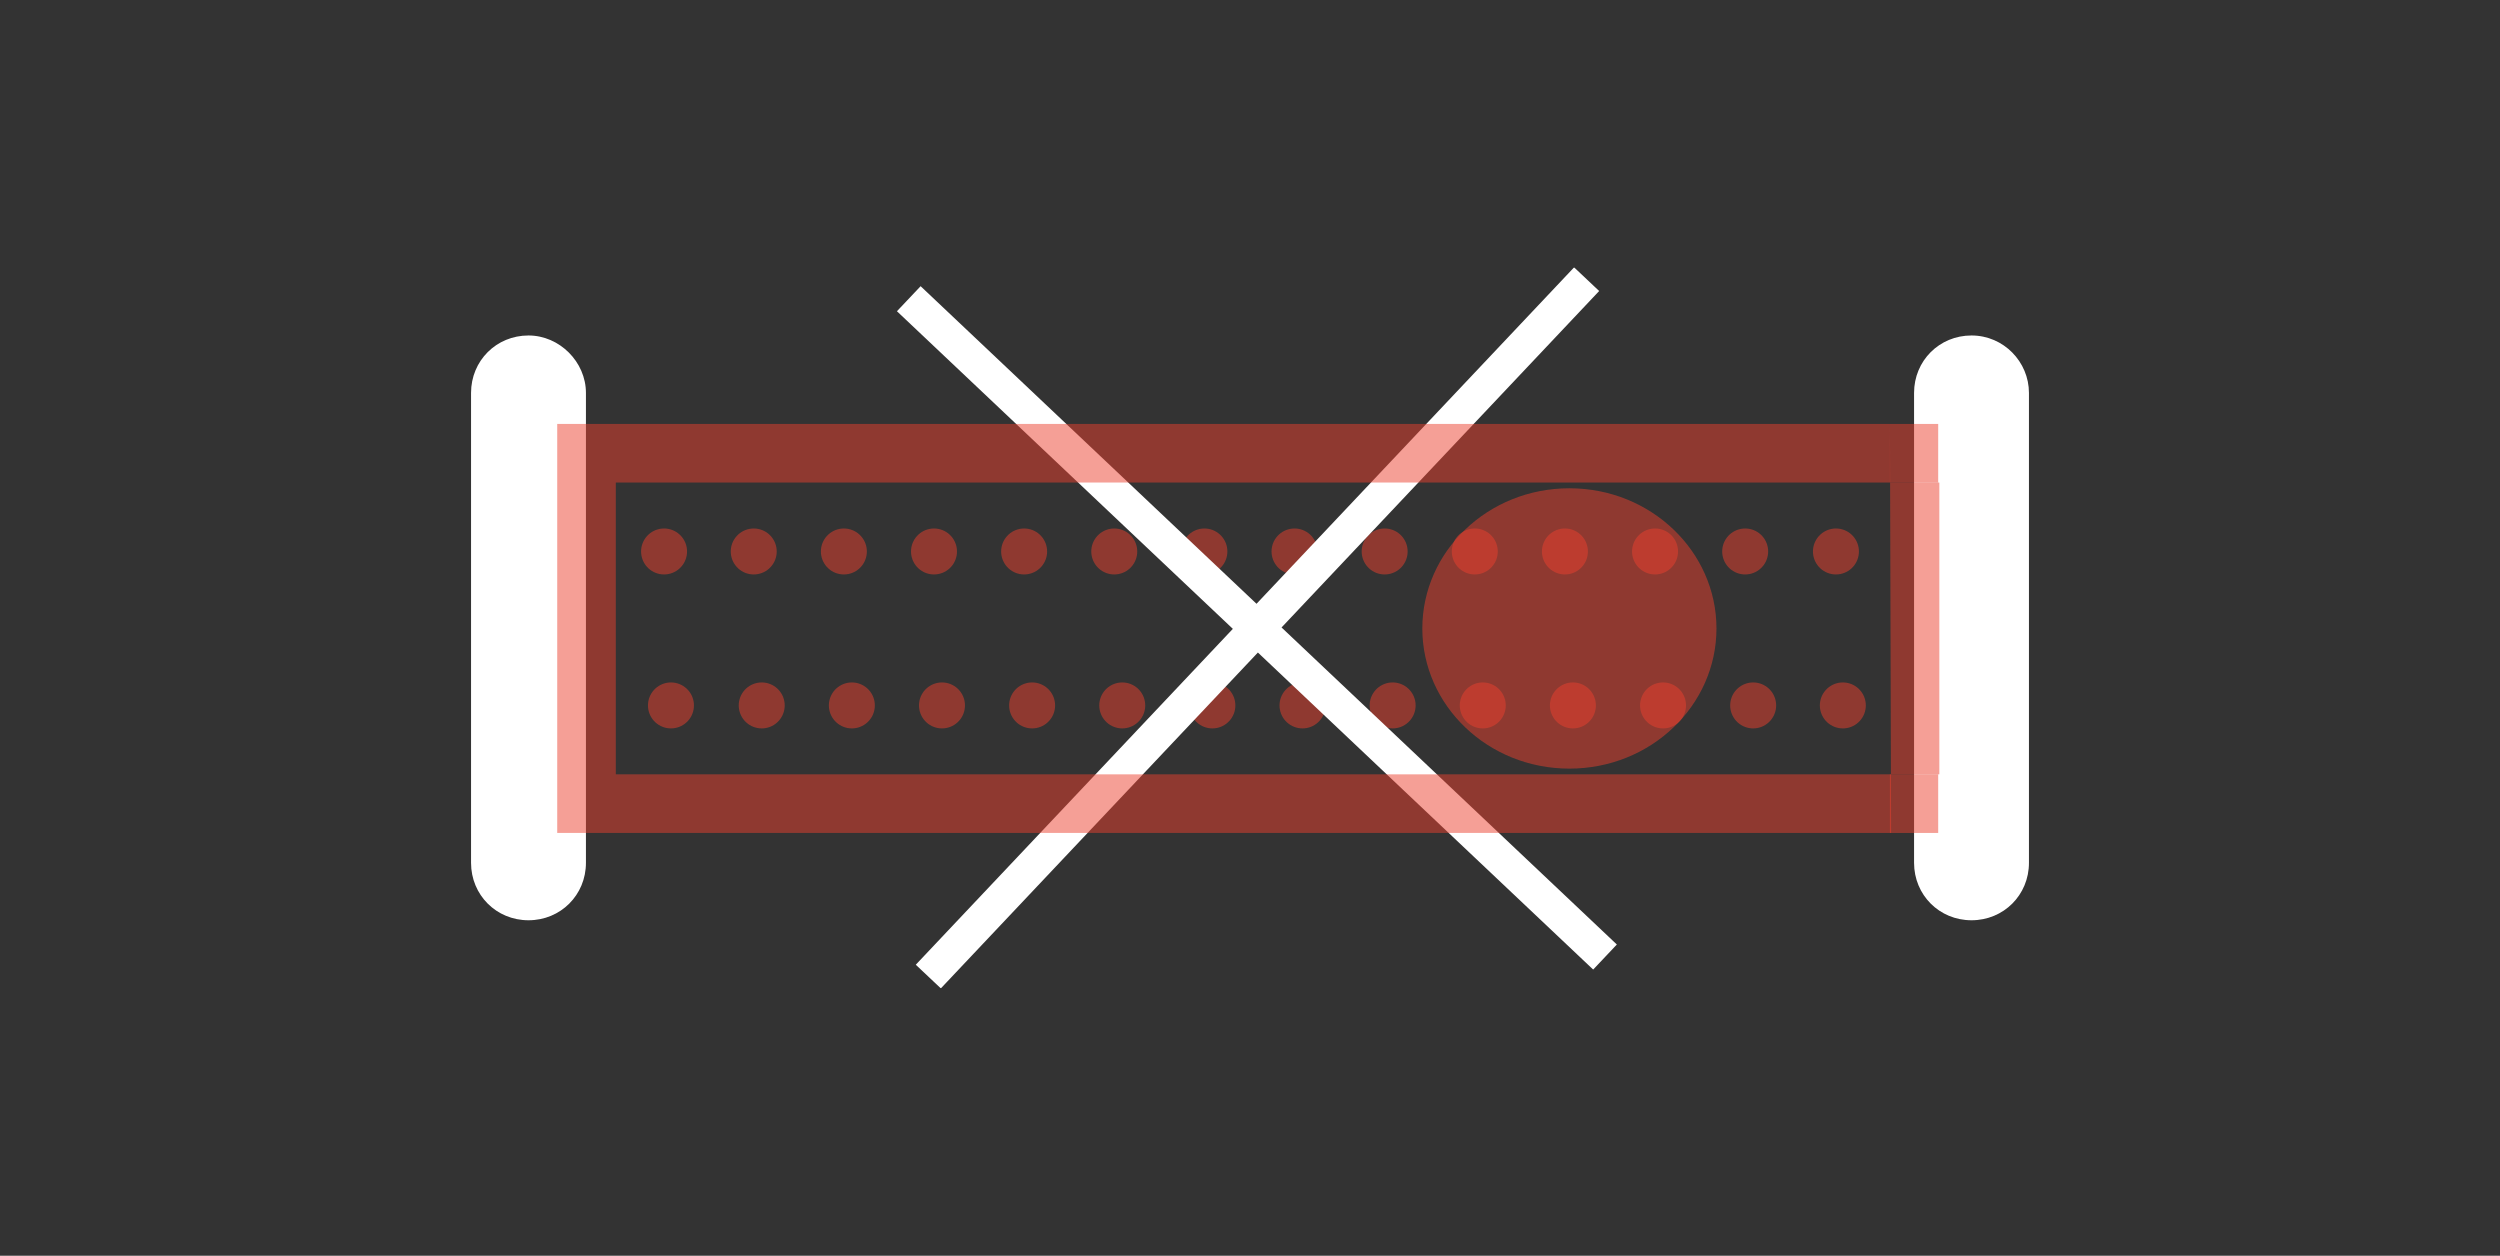
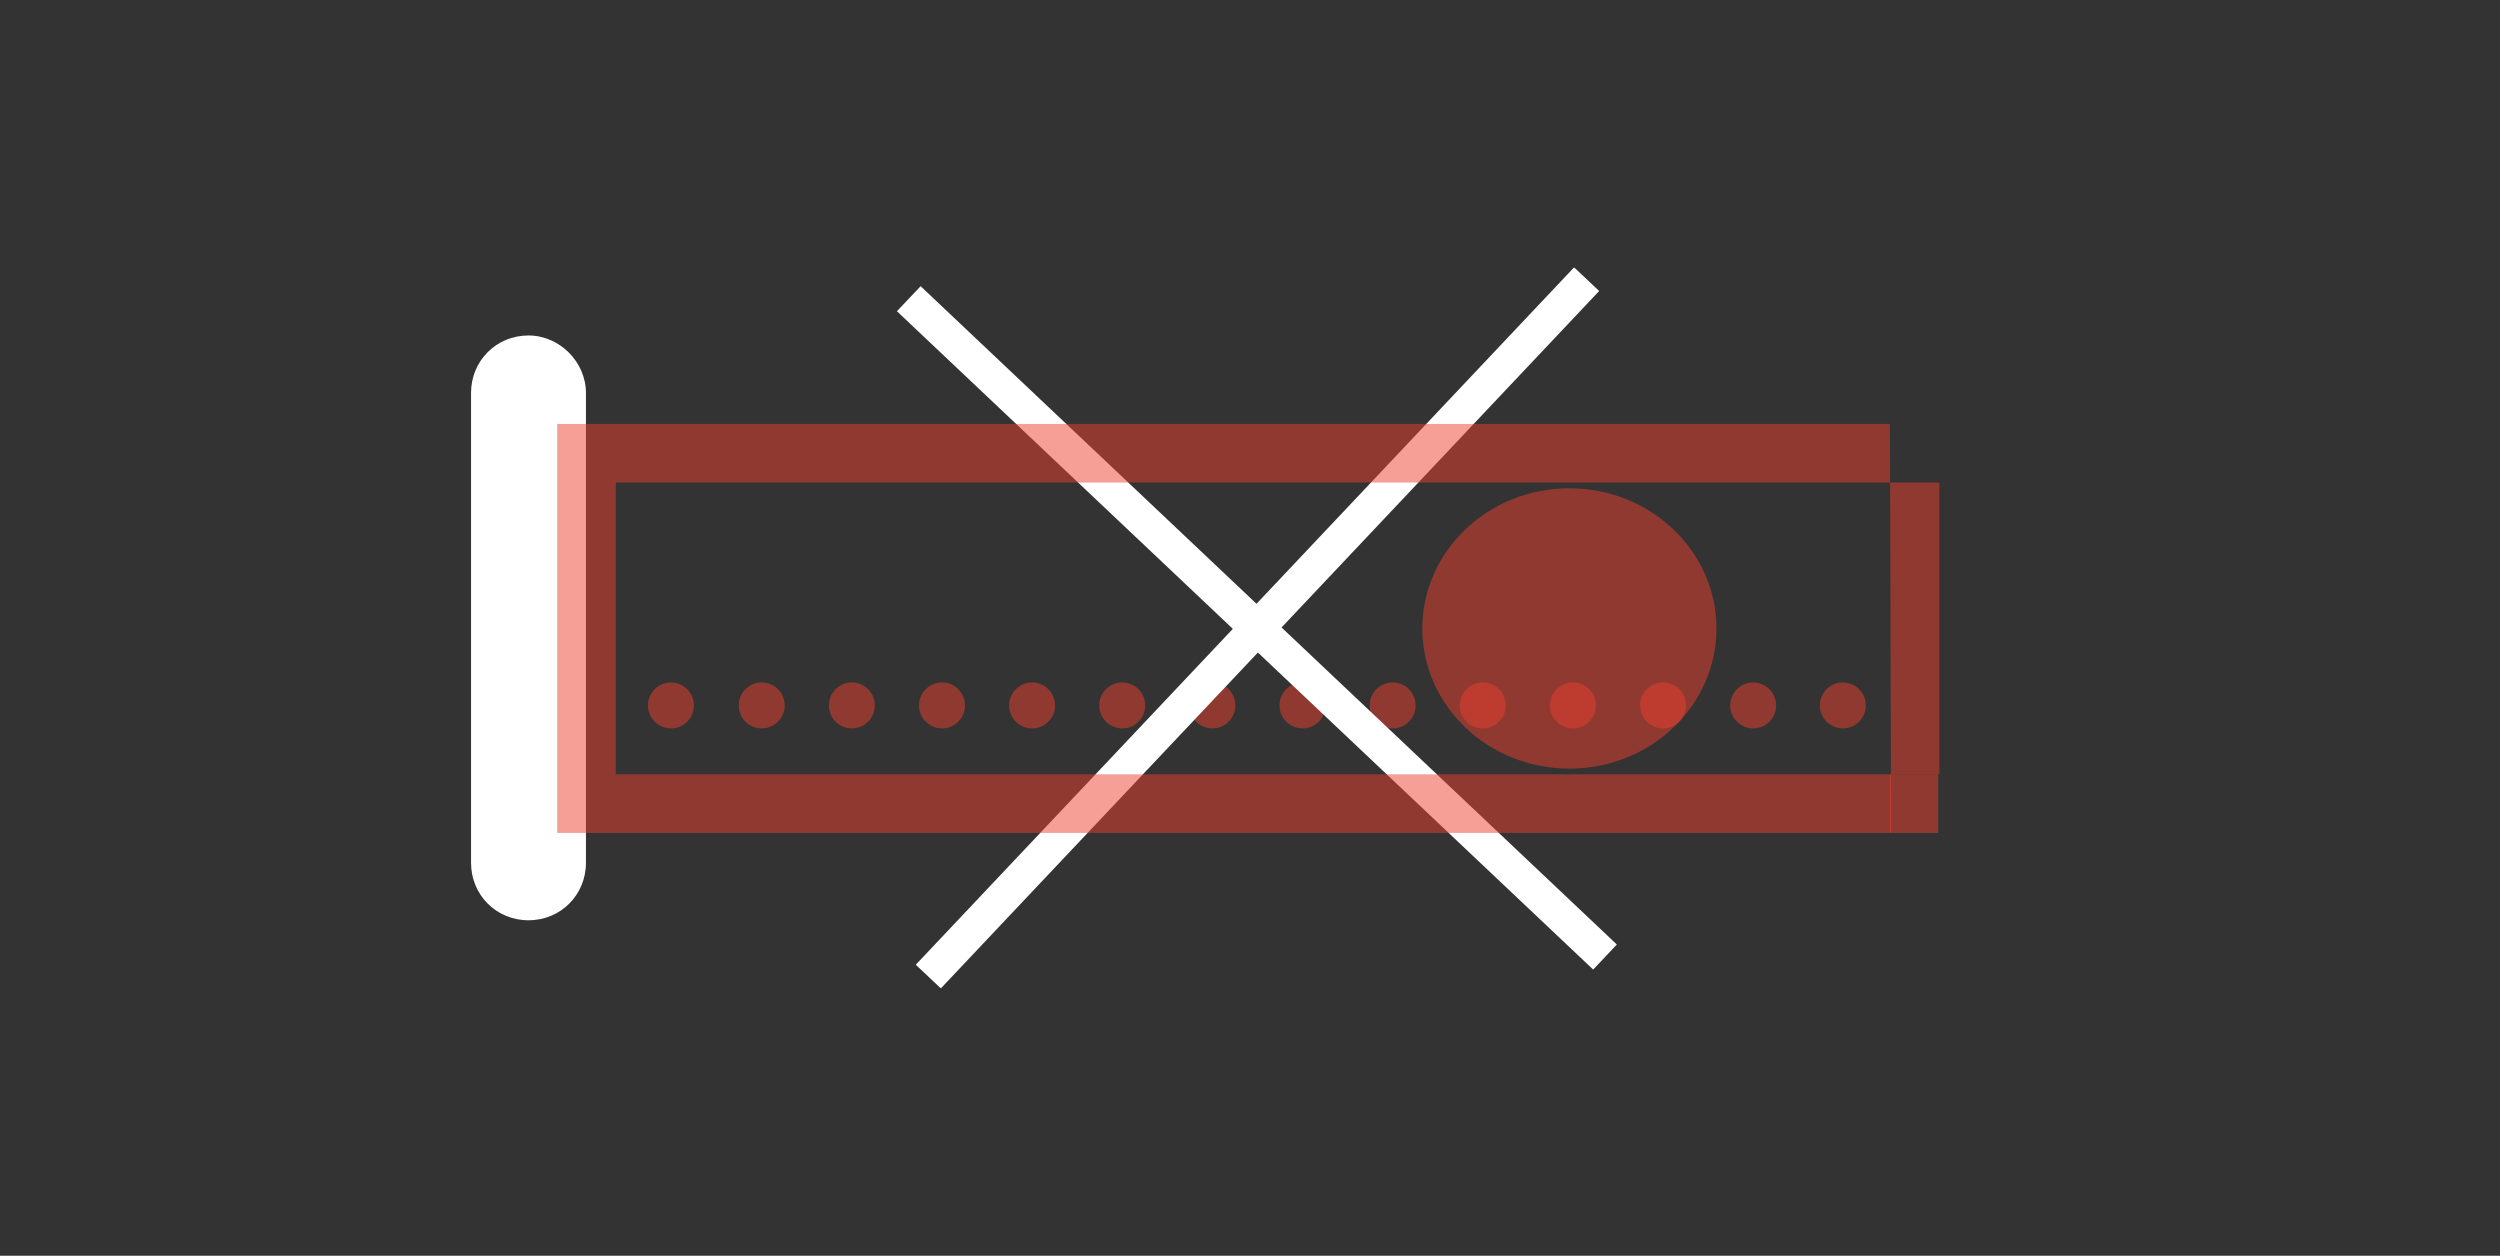
<svg xmlns="http://www.w3.org/2000/svg" xmlns:xlink="http://www.w3.org/1999/xlink" version="1.1" id="Capa_1" x="0px" y="0px" viewBox="0 0 217.6 109.3" style="enable-background:new 0 0 217.6 109.3;" xml:space="preserve">
  <rect x="0" y="0" width="217.6" height="109.3" fill="#333333" stroke="none" />
  <style type="text/css">
	.st0{clip-path:url(#SVGID_2_);}
	.st1{opacity:0.5;clip-path:url(#SVGID_4_);}
	.st2{clip-path:url(#SVGID_6_);fill:#EB402E;}
	
		.st3{clip-path:url(#SVGID_8_);fill:none;stroke:#EB402E;stroke-width:4;stroke-linecap:round;stroke-linejoin:round;stroke-miterlimit:10;stroke-dasharray:0,7.845;}
	
		.st4{clip-path:url(#SVGID_8_);fill:none;stroke:#EB402E;stroke-width:4;stroke-linecap:round;stroke-linejoin:round;stroke-miterlimit:10;}
	
		.st5{clip-path:url(#SVGID_10_);fill:none;stroke:#EB402E;stroke-width:4;stroke-linecap:round;stroke-linejoin:round;stroke-miterlimit:10;stroke-dasharray:0,7.845;}
	
		.st6{clip-path:url(#SVGID_10_);fill:none;stroke:#EB402E;stroke-width:4;stroke-linecap:round;stroke-linejoin:round;stroke-miterlimit:10;}
	.st7{clip-path:url(#SVGID_4_);fill:#FFFFFF;}
	.st8{clip-path:url(#SVGID_4_);fill:none;stroke:#FFFFFF;stroke-width:3;stroke-miterlimit:10;}
	.st9{clip-path:url(#SVGID_12_);fill:#EB402E;}
	.st10{clip-path:url(#SVGID_14_);fill:#EB402E;}
	.st11{clip-path:url(#SVGID_16_);fill:#EB402E;}
</style>
  <g>
    <defs>
      <rect id="SVGID_1_" x="41" y="23.3" width="135.6" height="62.7" />
    </defs>
    <clipPath id="SVGID_2_">
      <use xlink:href="#SVGID_1_" style="overflow:visible;" />
    </clipPath>
    <g class="st0">
      <defs>
        <rect id="SVGID_3_" x="41" y="23.3" width="135.6" height="62.7" />
      </defs>
      <clipPath id="SVGID_4_">
        <use xlink:href="#SVGID_3_" style="overflow:visible;" />
      </clipPath>
      <g class="st1">
        <g>
          <defs>
            <rect id="SVGID_5_" x="114.8" y="35.4" width="43.7" height="32.5" />
          </defs>
          <clipPath id="SVGID_6_">
            <use xlink:href="#SVGID_5_" style="overflow:visible;" />
          </clipPath>
          <path class="st2" d="M136.6,66.9c7.1,0,12.8-5.5,12.8-12.2s-5.7-12.2-12.8-12.2c-7.1,0-12.8,5.5-12.8,12.2      S129.5,66.9,136.6,66.9" />
        </g>
      </g>
      <g class="st1">
        <g>
          <defs>
            <rect id="SVGID_7_" x="47.4" y="52.4" width="124" height="12" />
          </defs>
          <clipPath id="SVGID_8_">
            <use xlink:href="#SVGID_7_" style="overflow:visible;" />
          </clipPath>
          <line class="st3" x1="66.3" y1="61.4" x2="156.5" y2="61.4" />
          <path class="st4" d="M160.4,61.4L160.4,61.4 M58.4,61.4L58.4,61.4" />
        </g>
      </g>
      <g class="st1">
        <g>
          <defs>
-             <rect id="SVGID_9_" x="46.8" y="45" width="124" height="12" />
-           </defs>
+             </defs>
          <clipPath id="SVGID_10_">
            <use xlink:href="#SVGID_9_" style="overflow:visible;" />
          </clipPath>
          <line class="st5" x1="151.9" y1="48" x2="61.7" y2="48" />
          <path class="st6" d="M57.8,48L57.8,48 M159.8,48L159.8,48" />
        </g>
      </g>
-       <path class="st7" d="M171.6,29.2c-2.8,0-5,2.2-5,5v40.9c0,2.8,2.2,5,5,5c2.8,0,5-2.2,5-5V34.2C176.6,31.5,174.4,29.2,171.6,29.2" />
      <path class="st7" d="M46,29.2c-2.8,0-5,2.2-5,5v40.9c0,2.8,2.2,5,5,5s5-2.2,5-5V34.2C51,31.5,48.7,29.2,46,29.2" />
      <path class="st8" d="M138.1,24.3L80.8,85 M79.1,26l60.6,57.3" />
      <g class="st1">
        <g>
          <defs>
            <rect id="SVGID_11_" x="39.5" y="29.9" width="138.3" height="43.6" />
          </defs>
          <clipPath id="SVGID_12_">
            <use xlink:href="#SVGID_11_" style="overflow:visible;" />
          </clipPath>
          <path class="st9" d="M164.5,36.9H48.5v35.6h116.1 M168.8,67.4H53.6V42h115.2V67.4z" />
        </g>
      </g>
      <g class="st1">
        <g>
          <defs>
            <rect id="SVGID_13_" x="155.5" y="29.9" width="22.2" height="13.1" />
          </defs>
          <clipPath id="SVGID_14_">
            <use xlink:href="#SVGID_13_" style="overflow:visible;" />
          </clipPath>
-           <rect x="164.5" y="36.9" class="st10" width="4.2" height="5.1" />
        </g>
      </g>
      <g class="st1">
        <g>
          <defs>
            <rect id="SVGID_15_" x="155.5" y="60.4" width="22.2" height="13.1" />
          </defs>
          <clipPath id="SVGID_16_">
            <use xlink:href="#SVGID_15_" style="overflow:visible;" />
          </clipPath>
          <rect x="164.5" y="67.4" class="st11" width="4.2" height="5.1" />
        </g>
      </g>
    </g>
  </g>
</svg>